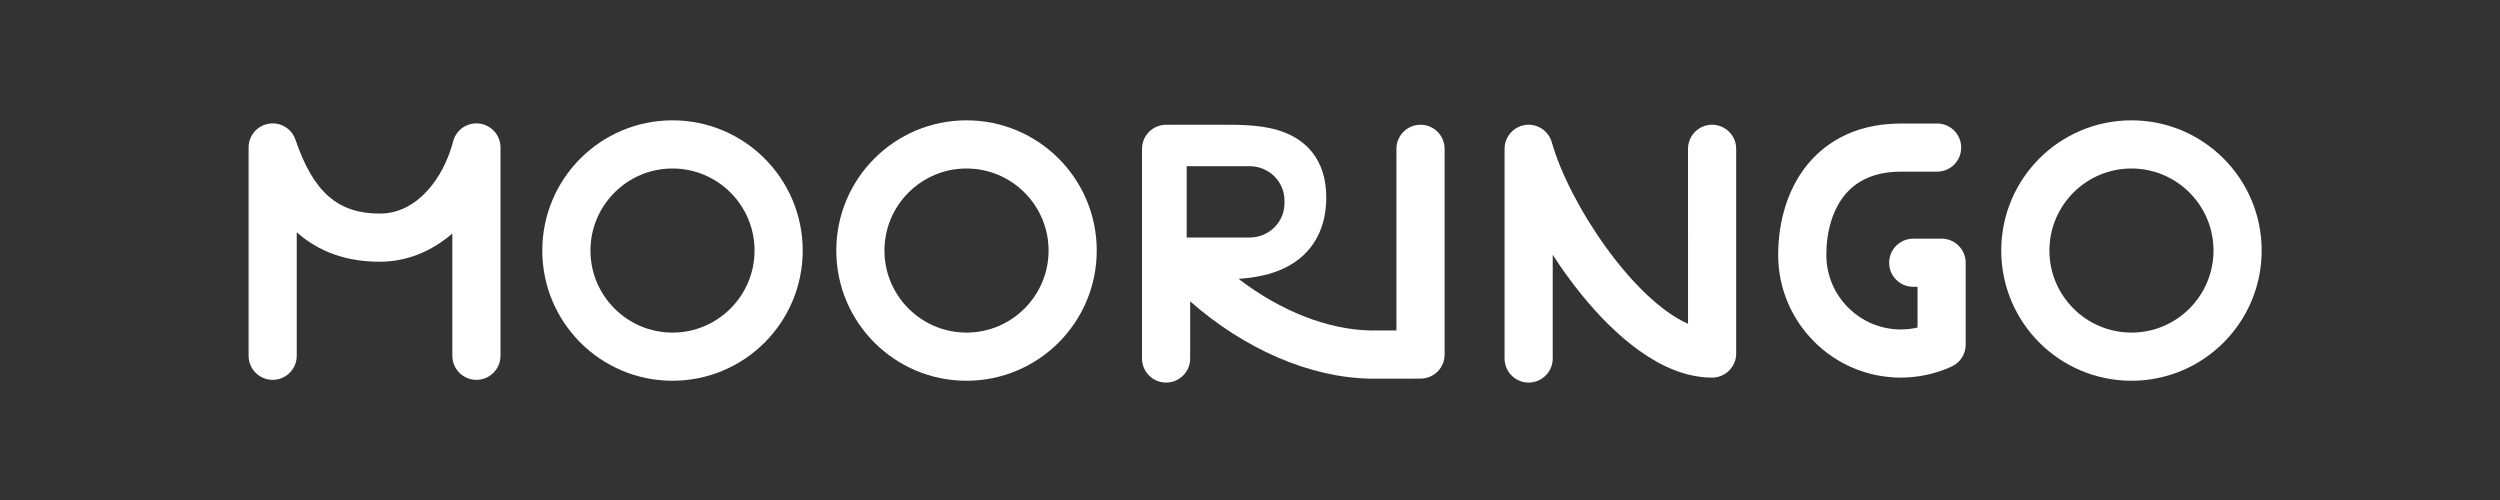
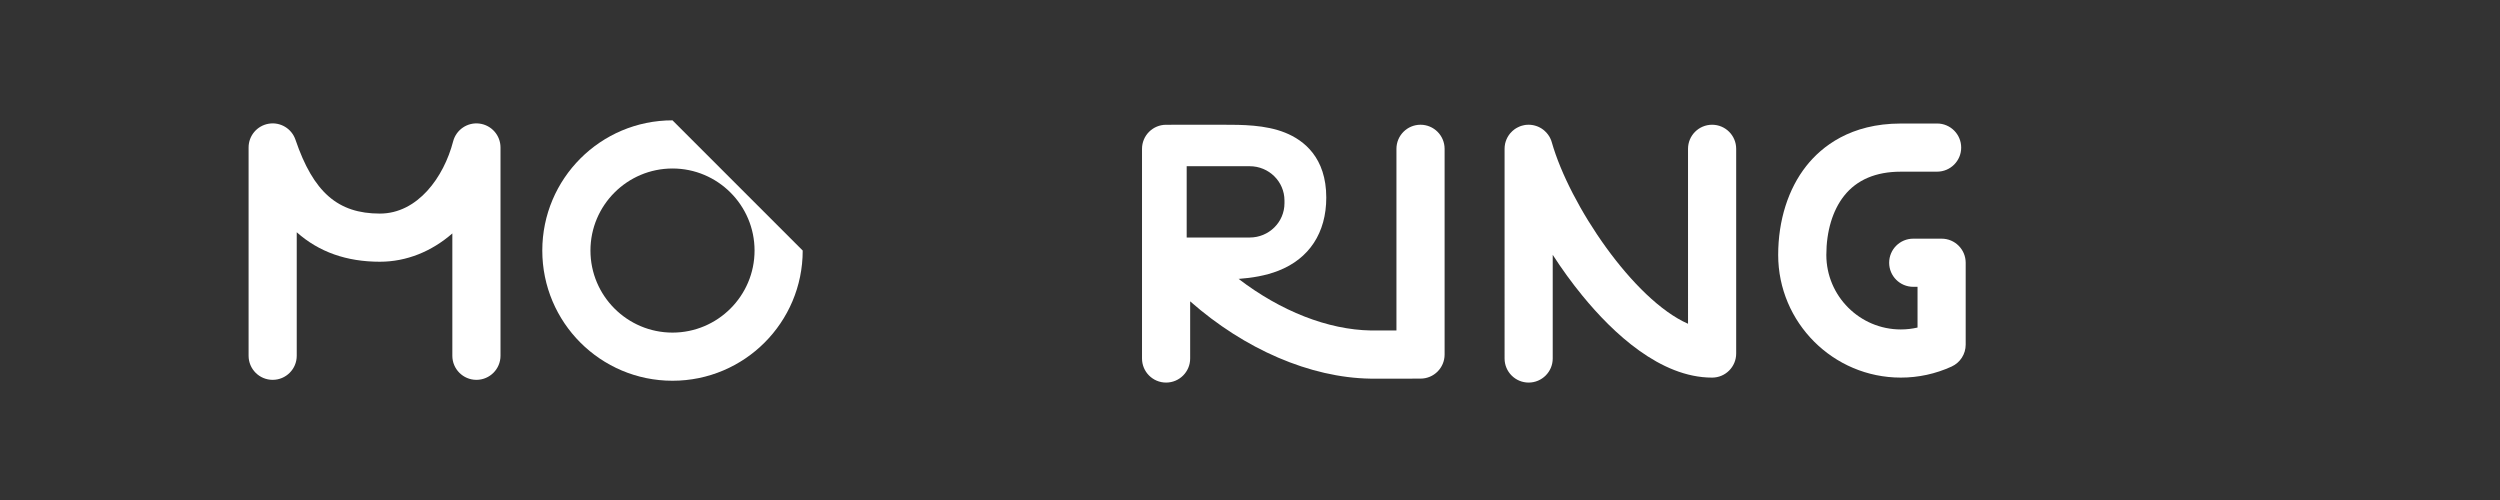
<svg xmlns="http://www.w3.org/2000/svg" version="1.1" id="Layer_1" x="0px" y="0px" width="500px" height="100px" viewBox="0 0 500 100" enable-background="new 0 0 500 100" xml:space="preserve">
  <rect x="0" y="0" width="500" height="100" fill="#333333" stroke="none" />
  <g>
    <path fill="#FFFFFF" d="M347.236,29.764v40.942c0,2.659-2.151,4.816-4.815,4.816c-10.356,0-19.813-8.899-25.926-16.367   c-2.106-2.567-4.108-5.335-5.951-8.186v20.731c0,2.657-2.159,4.815-4.815,4.815c-2.665,0-4.814-2.158-4.814-4.815V29.764   c0-0.167,0.006-0.327,0.024-0.494c0.014-0.154,0.039-0.309,0.07-0.463v-0.026c0.04-0.153,0.078-0.301,0.122-0.449   c0.046-0.154,0.097-0.302,0.161-0.443c0.05-0.123,0.103-0.238,0.167-0.353c0.031-0.065,0.063-0.123,0.103-0.181   c0.05-0.095,0.109-0.192,0.173-0.283c0.071-0.103,0.142-0.206,0.224-0.302c0.038-0.051,0.078-0.103,0.122-0.148   c0.121-0.147,0.257-0.289,0.398-0.411c0.128-0.115,0.256-0.224,0.397-0.327c0.084-0.064,0.174-0.128,0.263-0.18   c0.077-0.051,0.154-0.097,0.232-0.136c0.088-0.057,0.179-0.102,0.275-0.141c0-0.012,0.012-0.005,0.012-0.005   c0.104-0.052,0.206-0.097,0.31-0.142c0.051-0.02,0.103-0.046,0.16-0.059c0.085-0.032,0.167-0.057,0.257-0.083   c0.153-0.052,0.314-0.083,0.482-0.115c0.096-0.02,0.198-0.032,0.301-0.046c0.046-0.005,0.089-0.012,0.135-0.012   c0.142-0.013,0.282-0.02,0.424-0.02s0.276,0.007,0.411,0.02c0.084,0.007,0.174,0.012,0.257,0.032c0.057,0,0.115,0.013,0.173,0.026   c0.083,0.012,0.161,0.032,0.244,0.051c0.064,0.012,0.129,0.025,0.192,0.051c0.084,0.02,0.159,0.039,0.237,0.07   c0.244,0.077,0.481,0.174,0.714,0.302c0.076,0.038,0.147,0.077,0.217,0.122c0.065,0.033,0.123,0.071,0.181,0.109   c0.059,0.039,0.122,0.083,0.181,0.129c0.038,0.019,0.07,0.045,0.109,0.077c0.089,0.064,0.173,0.135,0.255,0.212   c0.143,0.115,0.264,0.238,0.38,0.373c0.116,0.129,0.225,0.257,0.327,0.398c0.116,0.147,0.212,0.295,0.302,0.456   c0.058,0.103,0.109,0.212,0.161,0.322c0.057,0.115,0.108,0.231,0.152,0.347c0.014,0.019,0.02,0.039,0.02,0.057   c0.045,0.116,0.084,0.232,0.115,0.354c3.564,12.533,16.341,31.504,27.249,36.301V29.764c0-2.658,2.158-4.815,4.814-4.815   C345.085,24.948,347.236,27.105,347.236,29.764z" />
    <path fill="#FFFFFF" d="M380.163,75.52c-13.524,0-24.527-11.007-24.527-24.535c0-6.895,2.002-13.218,5.639-17.807   c3.064-3.866,8.826-8.472,18.879-8.472c0.005,0,0.008,0,0.013,0l7.252-0.005c0.001,0,0.003,0,0.004,0   c2.658,0,4.813,2.154,4.814,4.812c0.003,2.659-2.151,4.816-4.812,4.819l-7.258,0.005c-0.003,0-0.006,0-0.008,0   c-4.987,0-8.8,1.622-11.337,4.825c-2.294,2.893-3.557,7.091-3.557,11.824c0,8.217,6.684,14.904,14.897,14.904   c1.137,0,2.253-0.128,3.344-0.381v-8.146h-0.861c-2.66,0-4.815-2.155-4.815-4.814c0-2.66,2.156-4.815,4.815-4.815h5.677   c2.659,0,4.814,2.155,4.814,4.815v16.383c0,1.888-1.102,3.6-2.818,4.382C387.105,74.776,383.688,75.52,380.163,75.52z" />
    <path fill="#FFFFFF" d="M95.283,75.969c-2.659,0-4.815-2.157-4.815-4.814V46.687c-4.135,3.602-9.154,5.66-14.492,5.66   c-6.667,0-12.186-1.946-16.628-5.895v24.703c0,2.659-2.156,4.814-4.815,4.814c-2.66,0-4.815-2.157-4.815-4.814V29.493   c0-2.356,1.704-4.366,4.029-4.75c2.325-0.387,4.585,0.969,5.345,3.199c3.572,10.494,8.464,14.774,16.885,14.774   c7.531,0,12.783-7.249,14.647-14.432c0.609-2.346,2.865-3.875,5.27-3.567c2.405,0.306,4.207,2.353,4.207,4.777v41.661   C100.099,73.812,97.943,75.969,95.283,75.969z" />
-     <path fill="#FFFFFF" d="M193.3,24.068c-14.388,0-26.041,11.66-26.041,26.041c0,14.381,11.652,26.041,26.041,26.041   c14.382,0,26.048-11.66,26.048-26.041C219.348,35.728,207.682,24.068,193.3,24.068z M193.3,66.52   c-9.046,0-16.411-7.363-16.411-16.41c0-9.052,7.364-16.411,16.411-16.411c9.053,0,16.417,7.358,16.417,16.411   C209.717,59.155,202.353,66.52,193.3,66.52z" />
-     <path fill="#FFFFFF" d="M134.501,24.068c-14.389,0-26.042,11.66-26.042,26.041c0,14.381,11.653,26.041,26.042,26.041   c14.381,0,26.041-11.66,26.041-26.041C160.542,35.728,148.882,24.068,134.501,24.068z M134.501,66.52   c-9.053,0-16.411-7.363-16.411-16.41c0-9.052,7.358-16.411,16.411-16.411c9.046,0,16.411,7.358,16.411,16.411   C150.912,59.155,143.548,66.52,134.501,66.52z" />
-     <path fill="#FFFFFF" d="M426.298,24.068c-14.395,0-26.048,11.66-26.048,26.041c0,14.381,11.653,26.041,26.048,26.041   c14.375,0,26.035-11.66,26.035-26.041C452.333,35.728,440.673,24.068,426.298,24.068z M426.298,66.52   c-9.054,0-16.416-7.363-16.416-16.41c0-9.052,7.362-16.411,16.416-16.411c9.046,0,16.404,7.358,16.404,16.411   C442.702,59.155,435.344,66.52,426.298,66.52z" />
+     <path fill="#FFFFFF" d="M134.501,24.068c-14.389,0-26.042,11.66-26.042,26.041c0,14.381,11.653,26.041,26.042,26.041   c14.381,0,26.041-11.66,26.041-26.041z M134.501,66.52   c-9.053,0-16.411-7.363-16.411-16.41c0-9.052,7.358-16.411,16.411-16.411c9.046,0,16.411,7.358,16.411,16.411   C150.912,59.155,143.548,66.52,134.501,66.52z" />
    <path fill="#FFFFFF" d="M284.104,24.948c-2.657,0-4.815,2.158-4.815,4.815v36.333h-5.097c-8.622-0.141-18.067-3.884-26.472-10.316   c2.625-0.194,5.394-0.63,7.936-1.625c6.189-2.407,9.599-7.608,9.599-14.639c0-7.993-4.469-11.467-8.217-12.976   c-3.956-1.592-8.661-1.592-12.444-1.592l-11.383,0.006c-2.652,0.006-4.809,2.158-4.809,4.815v41.933   c0,2.657,2.157,4.814,4.815,4.814c2.665,0,4.815-2.157,4.815-4.814V60.268c10.896,9.592,24.012,15.273,36.05,15.46h7.885   l2.144-0.006c2.658,0,4.81-2.158,4.81-4.815V29.764C288.919,27.105,286.762,24.948,284.104,24.948z M237.337,47.503v-14.26h12.604   c3.84,0,6.954,3.069,6.954,6.857v0.545c0,3.789-3.114,6.857-6.954,6.857L237.337,47.503L237.337,47.503z" />
  </g>
</svg>